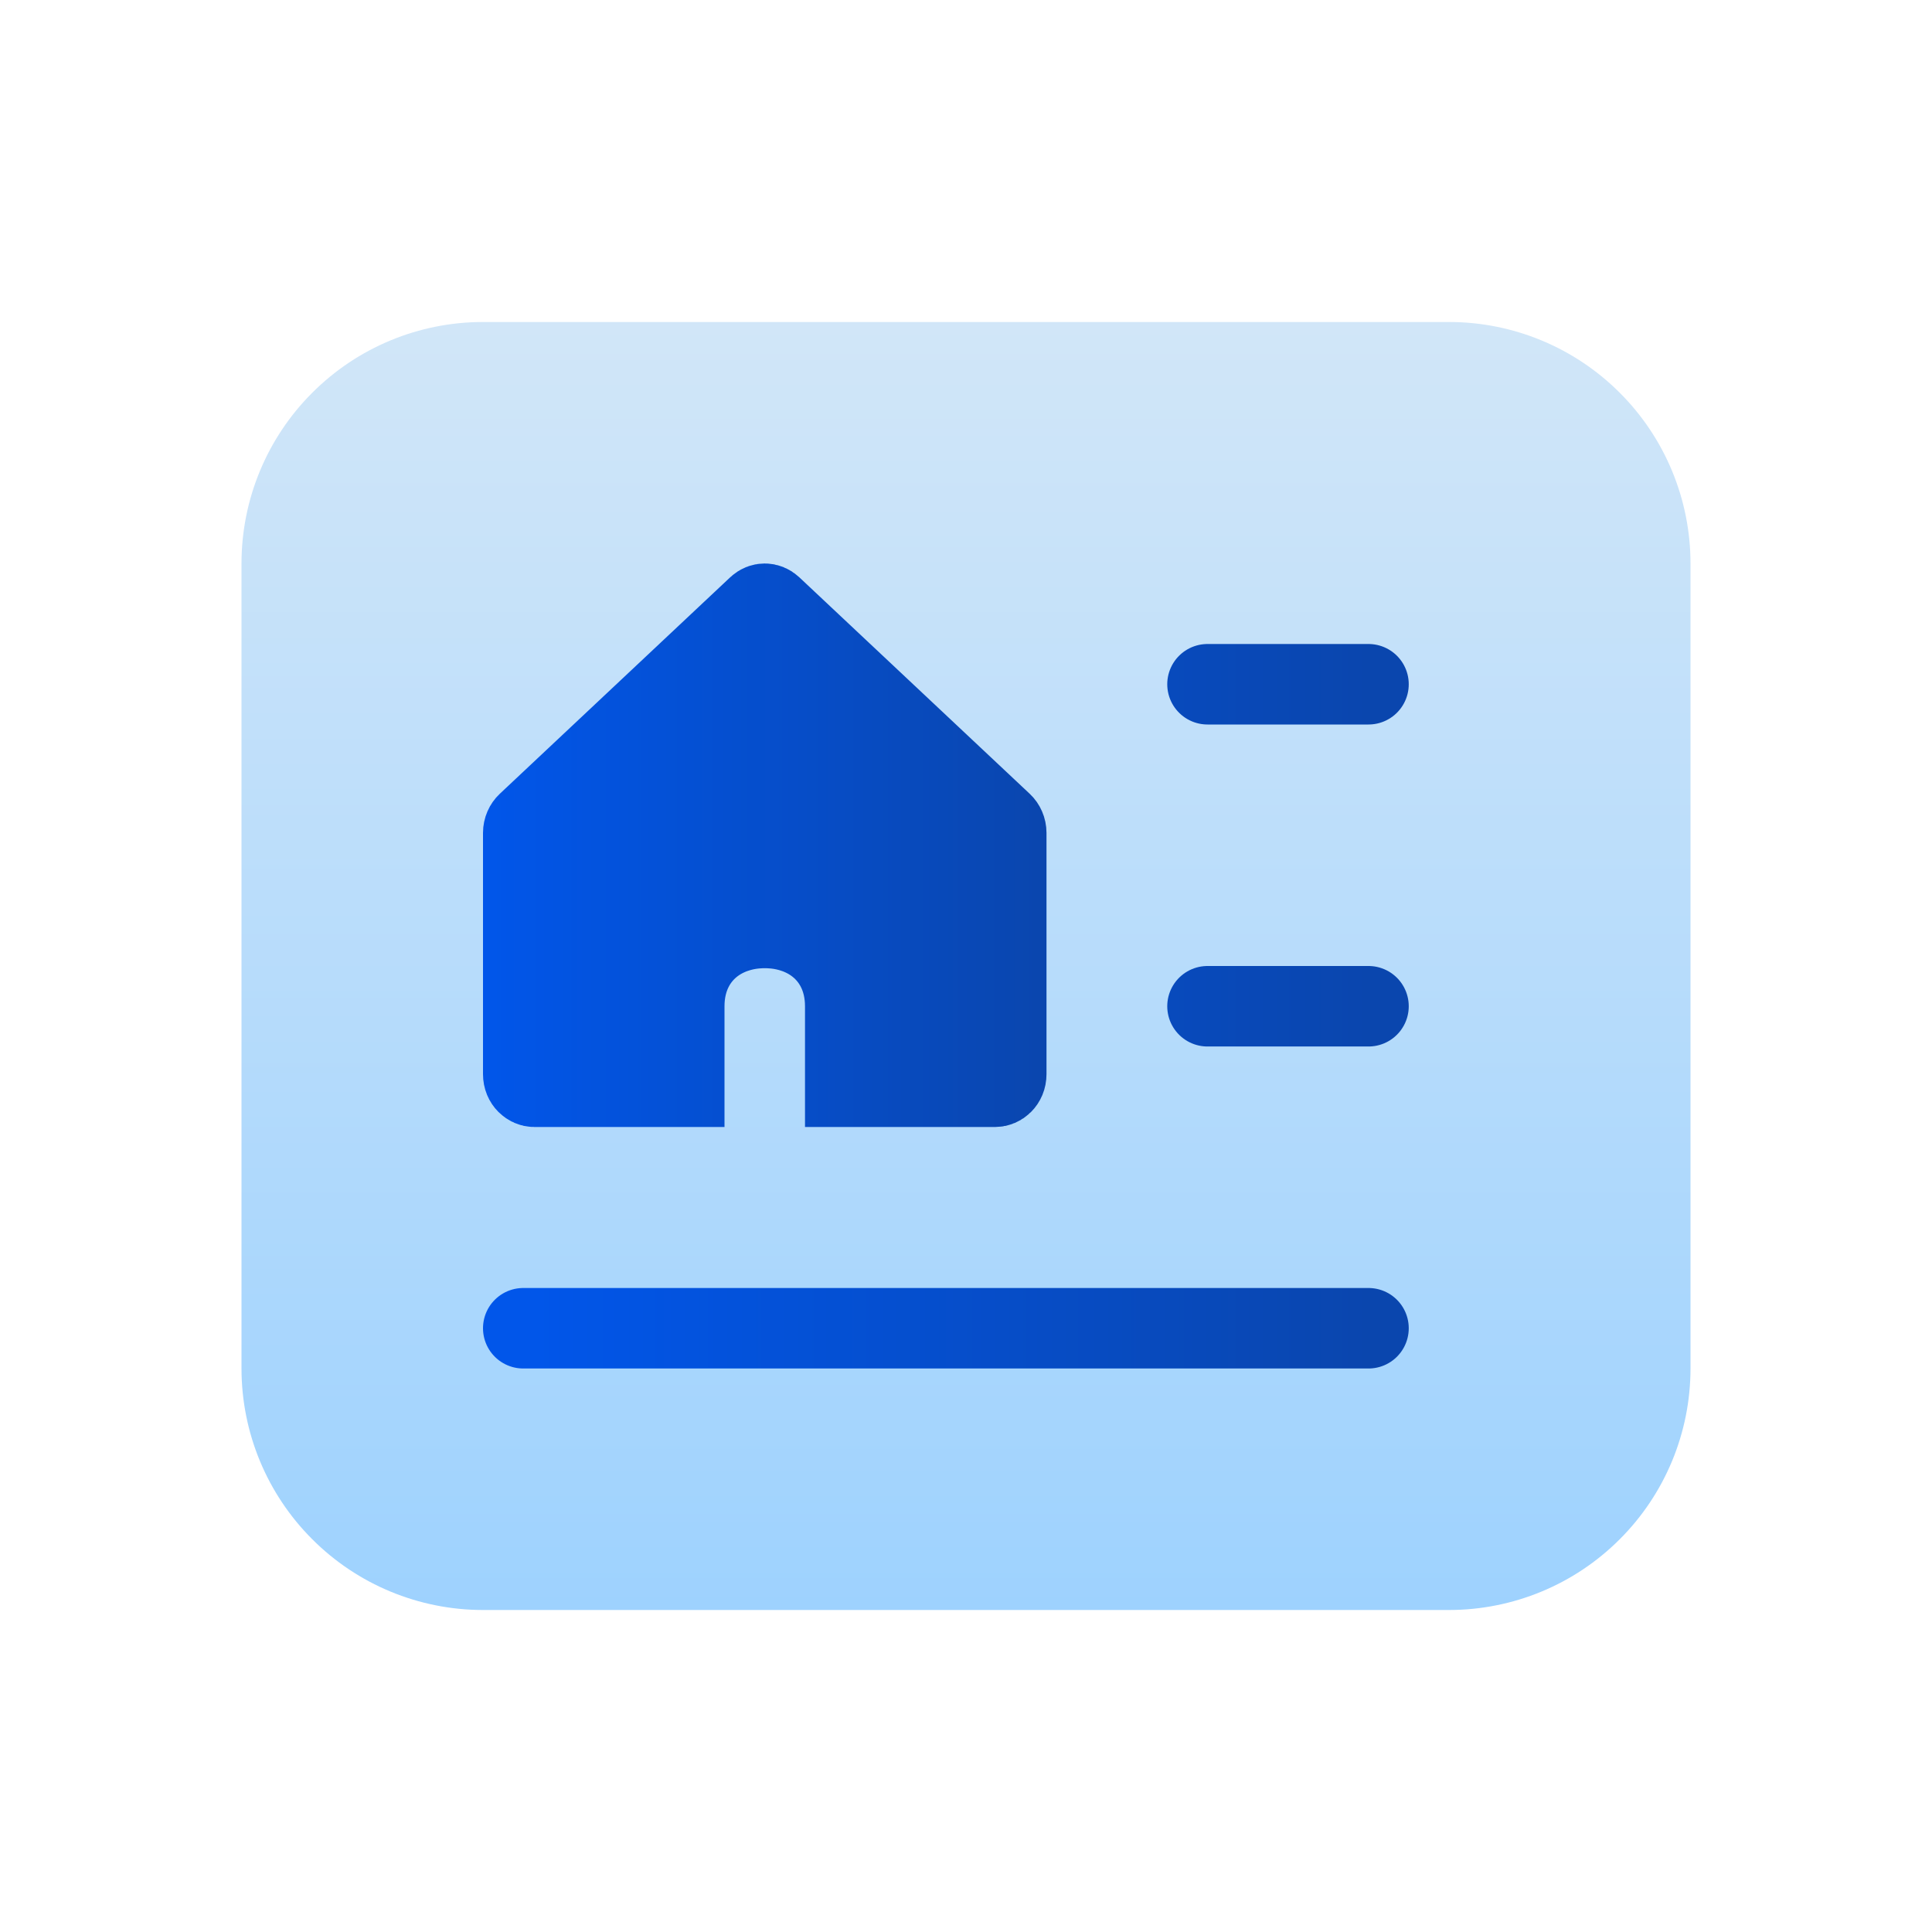
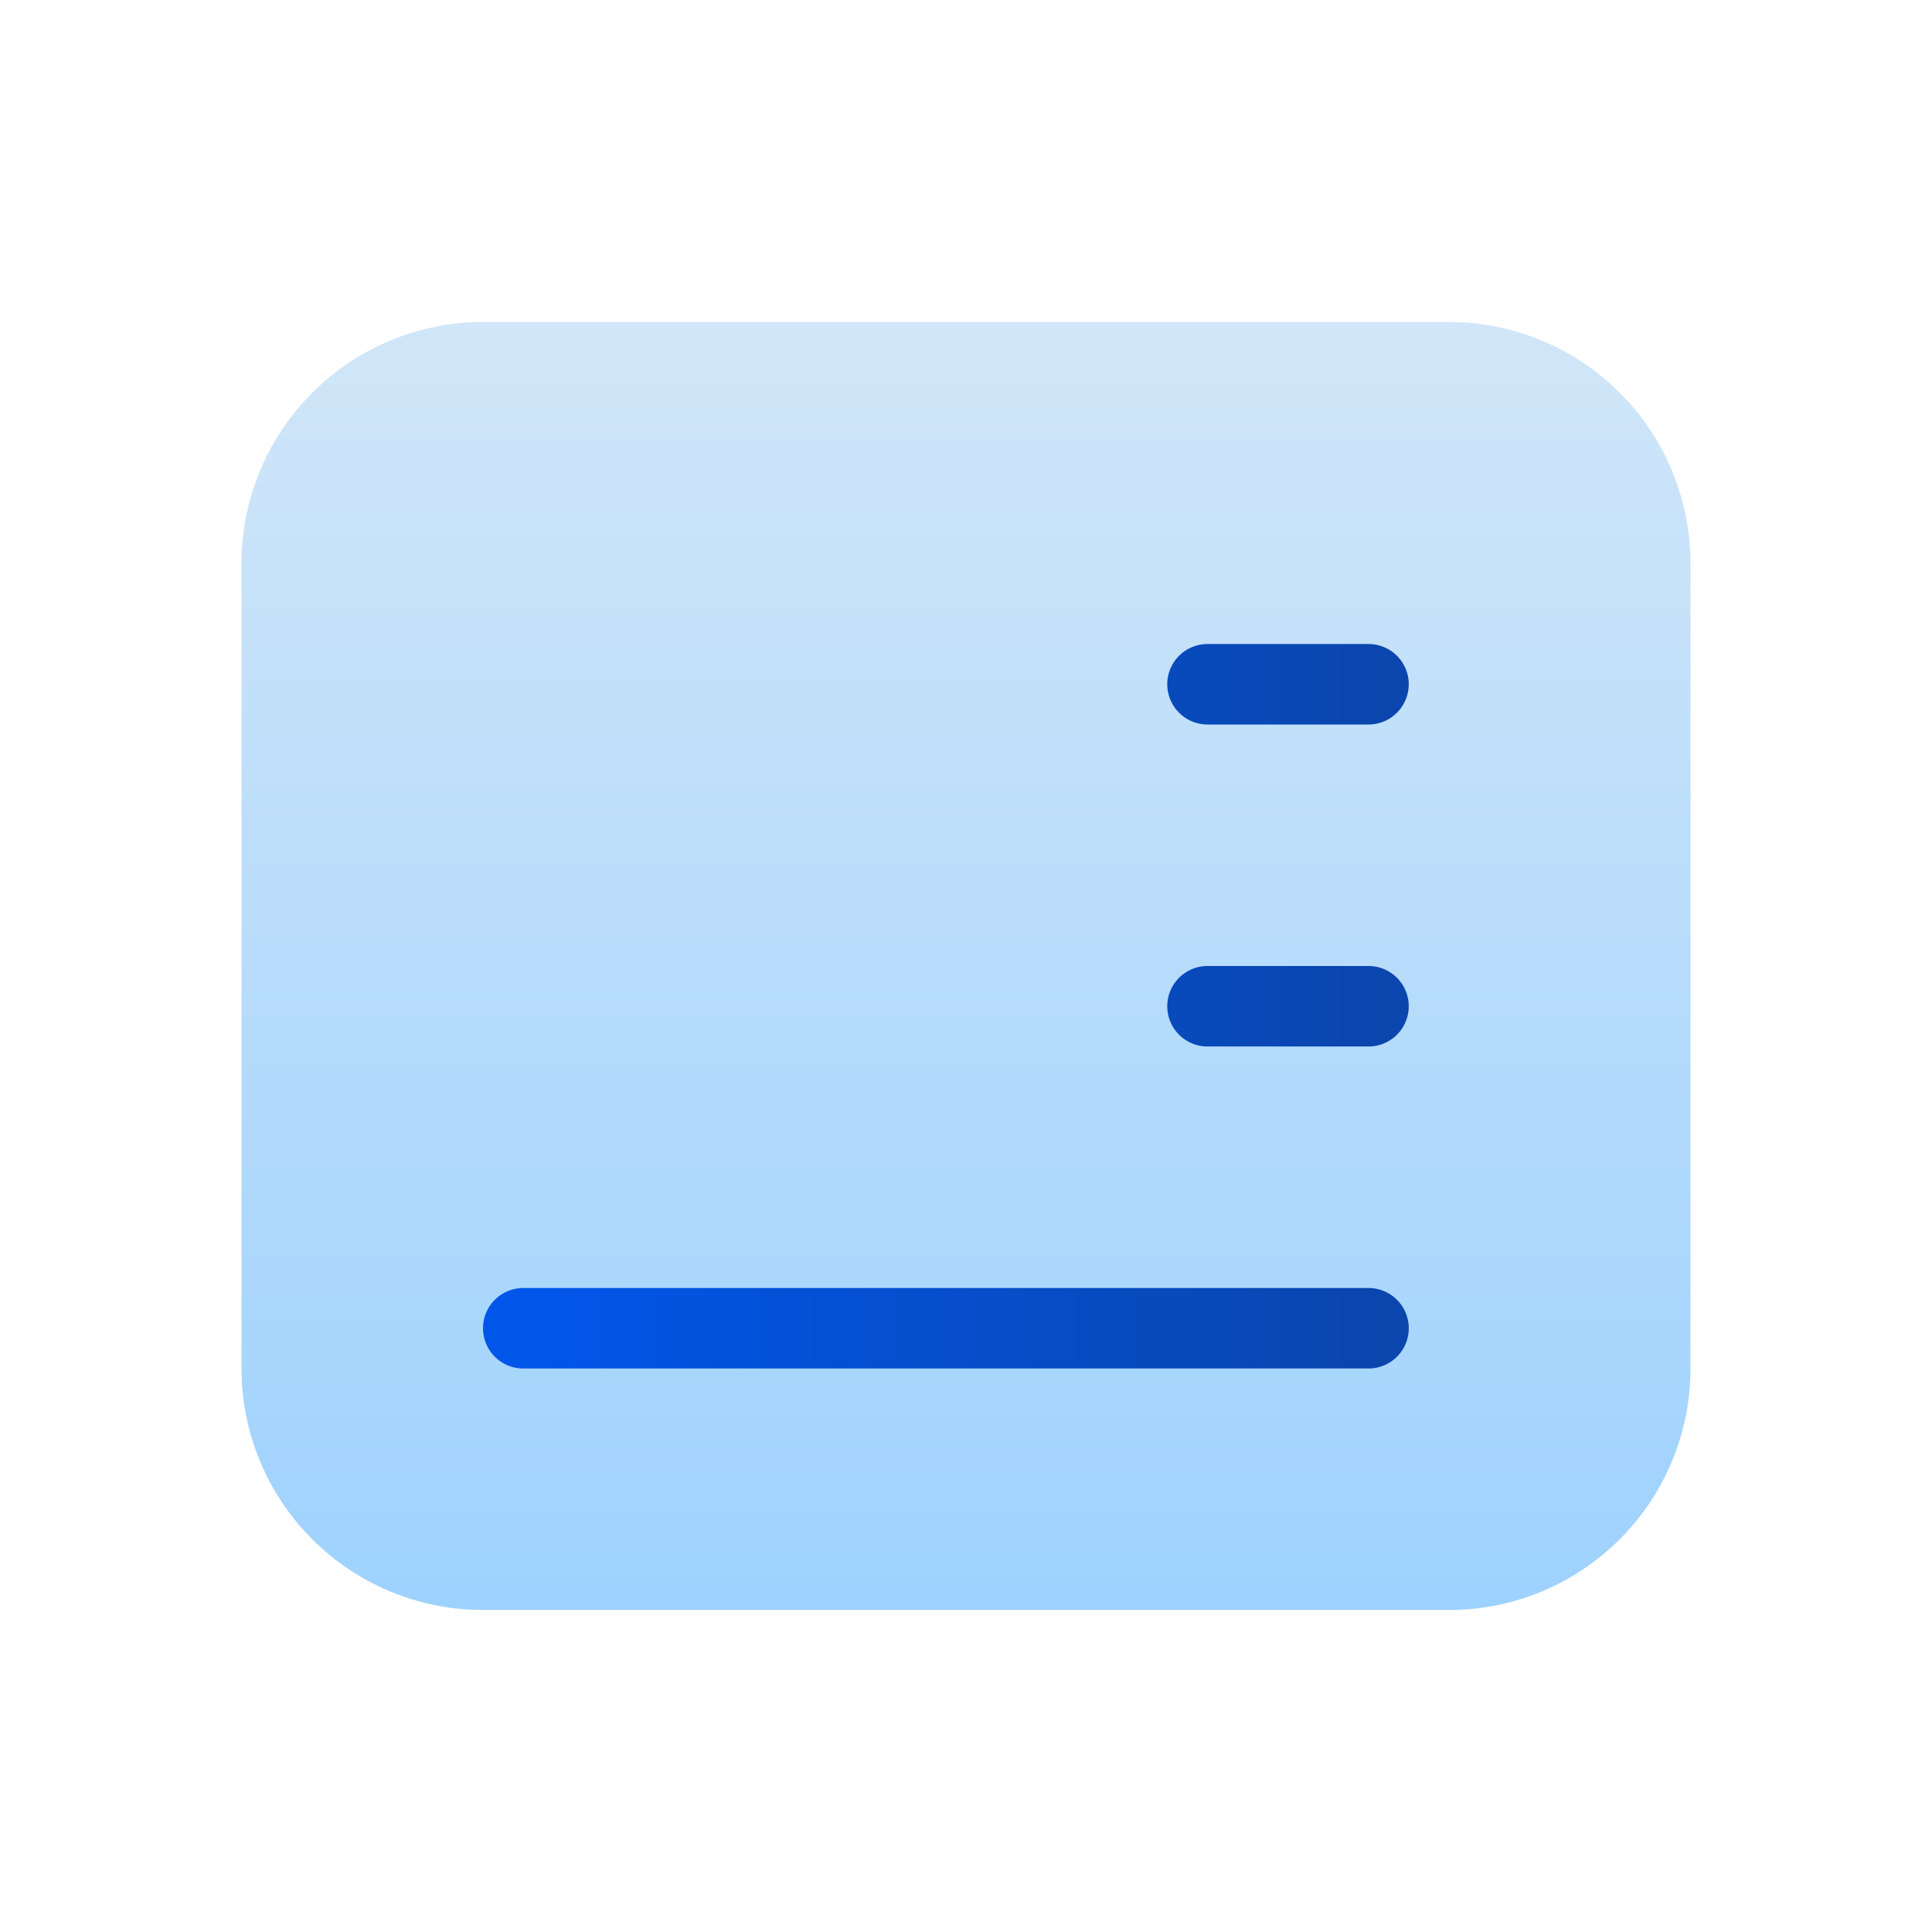
<svg xmlns="http://www.w3.org/2000/svg" width="24" height="24" viewBox="0 0 24 24" fill="none">
  <path d="M3 7C3 6.204 3.316 5.441 3.879 4.879C4.441 4.316 5.204 4 6 4H18C18.796 4 19.559 4.316 20.121 4.879C20.684 5.441 21 6.204 21 7V17C21 17.796 20.684 18.559 20.121 19.121C19.559 19.684 18.796 20 18 20H6C5.204 20 4.441 19.684 3.879 19.121C3.316 18.559 3 17.796 3 17V7Z" fill="url(#paint0_linear_5265_70707)" />
-   <path d="M12.5 10.347V13.343C12.5 13.445 12.424 13.5 12.364 13.5H10.5V12.5C10.5 12.145 10.347 11.875 10.115 11.711C9.913 11.569 9.697 11.538 9.593 11.531C9.531 11.526 9.469 11.526 9.407 11.531C9.303 11.538 9.087 11.569 8.885 11.711C8.653 11.875 8.5 12.145 8.5 12.5V13.5H6.636C6.576 13.5 6.5 13.445 6.5 13.343V10.347C6.5 10.297 6.521 10.253 6.551 10.225L9.414 7.535C9.465 7.488 9.535 7.488 9.586 7.535L12.449 10.225C12.479 10.253 12.5 10.297 12.5 10.347Z" fill="url(#paint1_linear_5265_70707)" stroke="url(#paint2_linear_5265_70707)" />
-   <path d="M15 8.5H17Z" fill="url(#paint3_linear_5265_70707)" />
  <path d="M15 12.5H17Z" fill="url(#paint4_linear_5265_70707)" />
  <path d="M6.5 16.5H17Z" fill="url(#paint5_linear_5265_70707)" />
  <path d="M15 8.5H17M15 12.5H17M6.5 16.5H17" stroke="url(#paint6_linear_5265_70707)" stroke-linecap="round" stroke-linejoin="round" />
  <defs>
    <linearGradient id="paint0_linear_5265_70707" x1="12" y1="4" x2="12" y2="20" gradientUnits="userSpaceOnUse">
      <stop stop-color="#D1E6F8" />
      <stop offset="1" stop-color="#9ED2FE" />
    </linearGradient>
    <linearGradient id="paint1_linear_5265_70707" x1="6" y1="10.5" x2="13" y2="10.5" gradientUnits="userSpaceOnUse">
      <stop stop-color="#0156EA" />
      <stop offset="1" stop-color="#0A46AE" />
    </linearGradient>
    <linearGradient id="paint2_linear_5265_70707" x1="6" y1="10.5" x2="13" y2="10.5" gradientUnits="userSpaceOnUse">
      <stop stop-color="#0156EA" />
      <stop offset="1" stop-color="#0A46AE" />
    </linearGradient>
    <linearGradient id="paint3_linear_5265_70707" x1="6.5" y1="12.5" x2="17" y2="12.5" gradientUnits="userSpaceOnUse">
      <stop stop-color="#0156EA" />
      <stop offset="1" stop-color="#0A46AE" />
    </linearGradient>
    <linearGradient id="paint4_linear_5265_70707" x1="6.5" y1="12.5" x2="17" y2="12.5" gradientUnits="userSpaceOnUse">
      <stop stop-color="#0156EA" />
      <stop offset="1" stop-color="#0A46AE" />
    </linearGradient>
    <linearGradient id="paint5_linear_5265_70707" x1="6.5" y1="12.5" x2="17" y2="12.5" gradientUnits="userSpaceOnUse">
      <stop stop-color="#0156EA" />
      <stop offset="1" stop-color="#0A46AE" />
    </linearGradient>
    <linearGradient id="paint6_linear_5265_70707" x1="6.5" y1="12.5" x2="17" y2="12.5" gradientUnits="userSpaceOnUse">
      <stop stop-color="#0156EA" />
      <stop offset="1" stop-color="#0A46AE" />
    </linearGradient>
  </defs>
</svg>